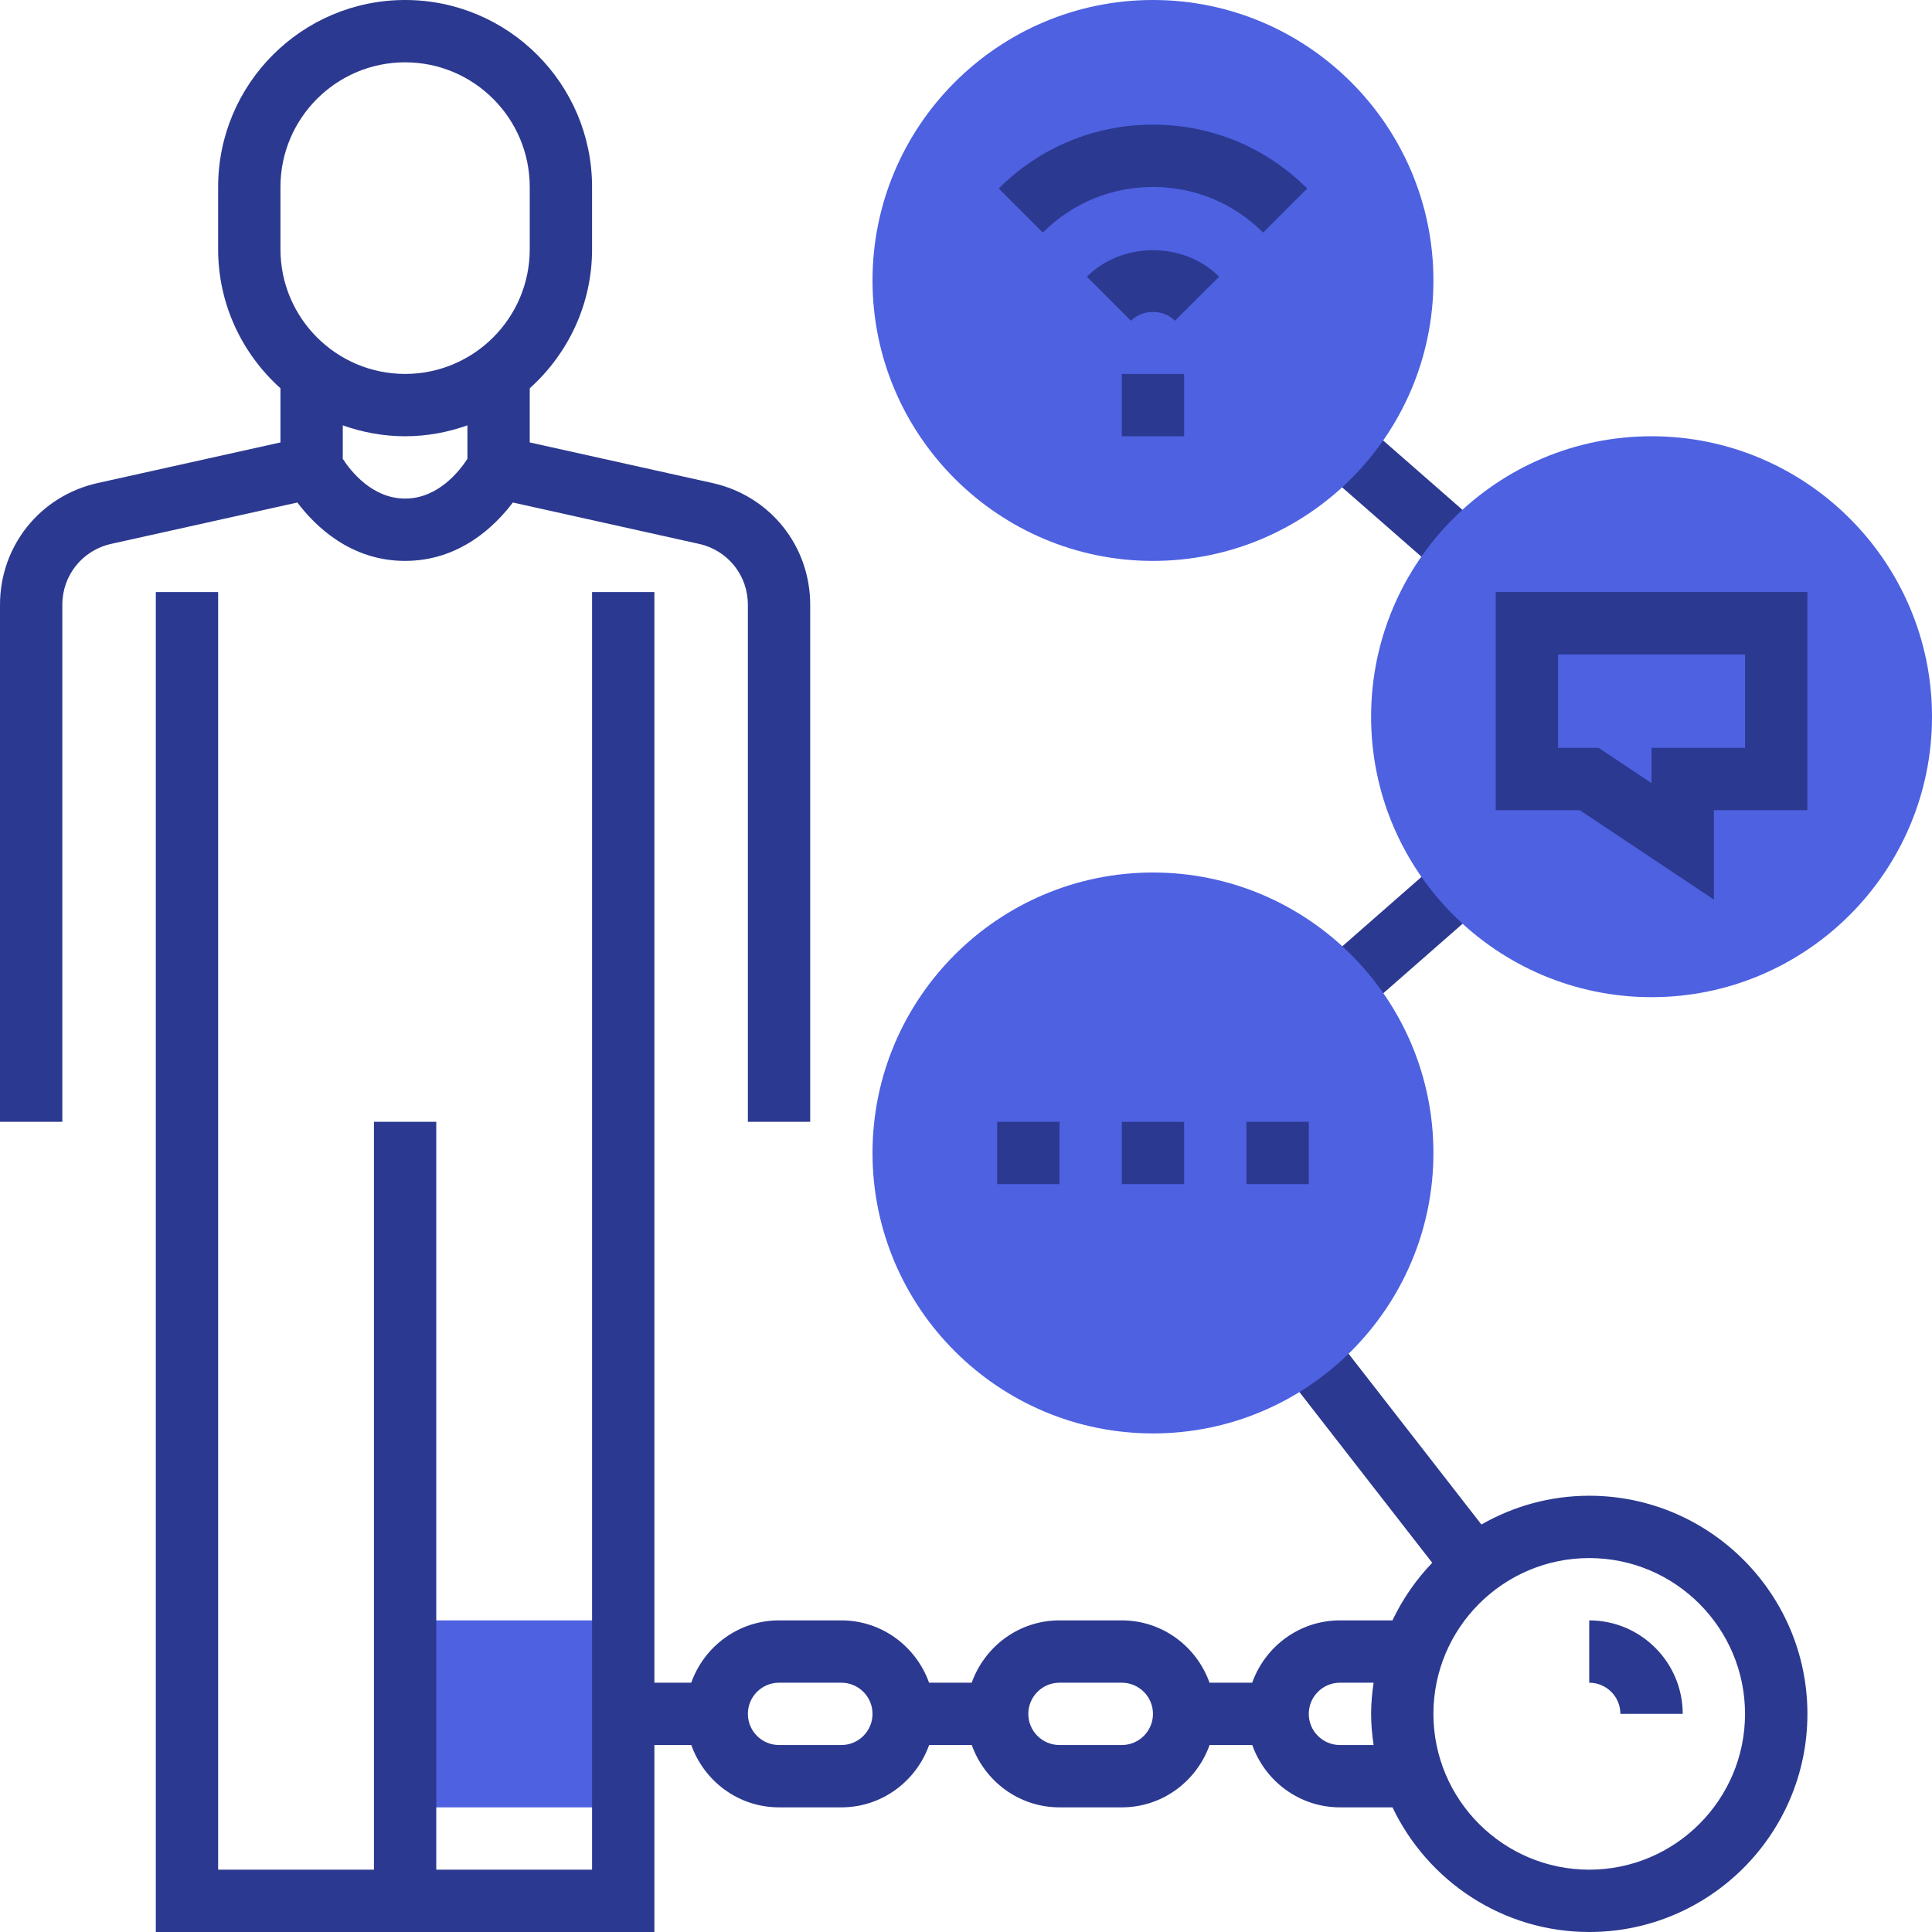
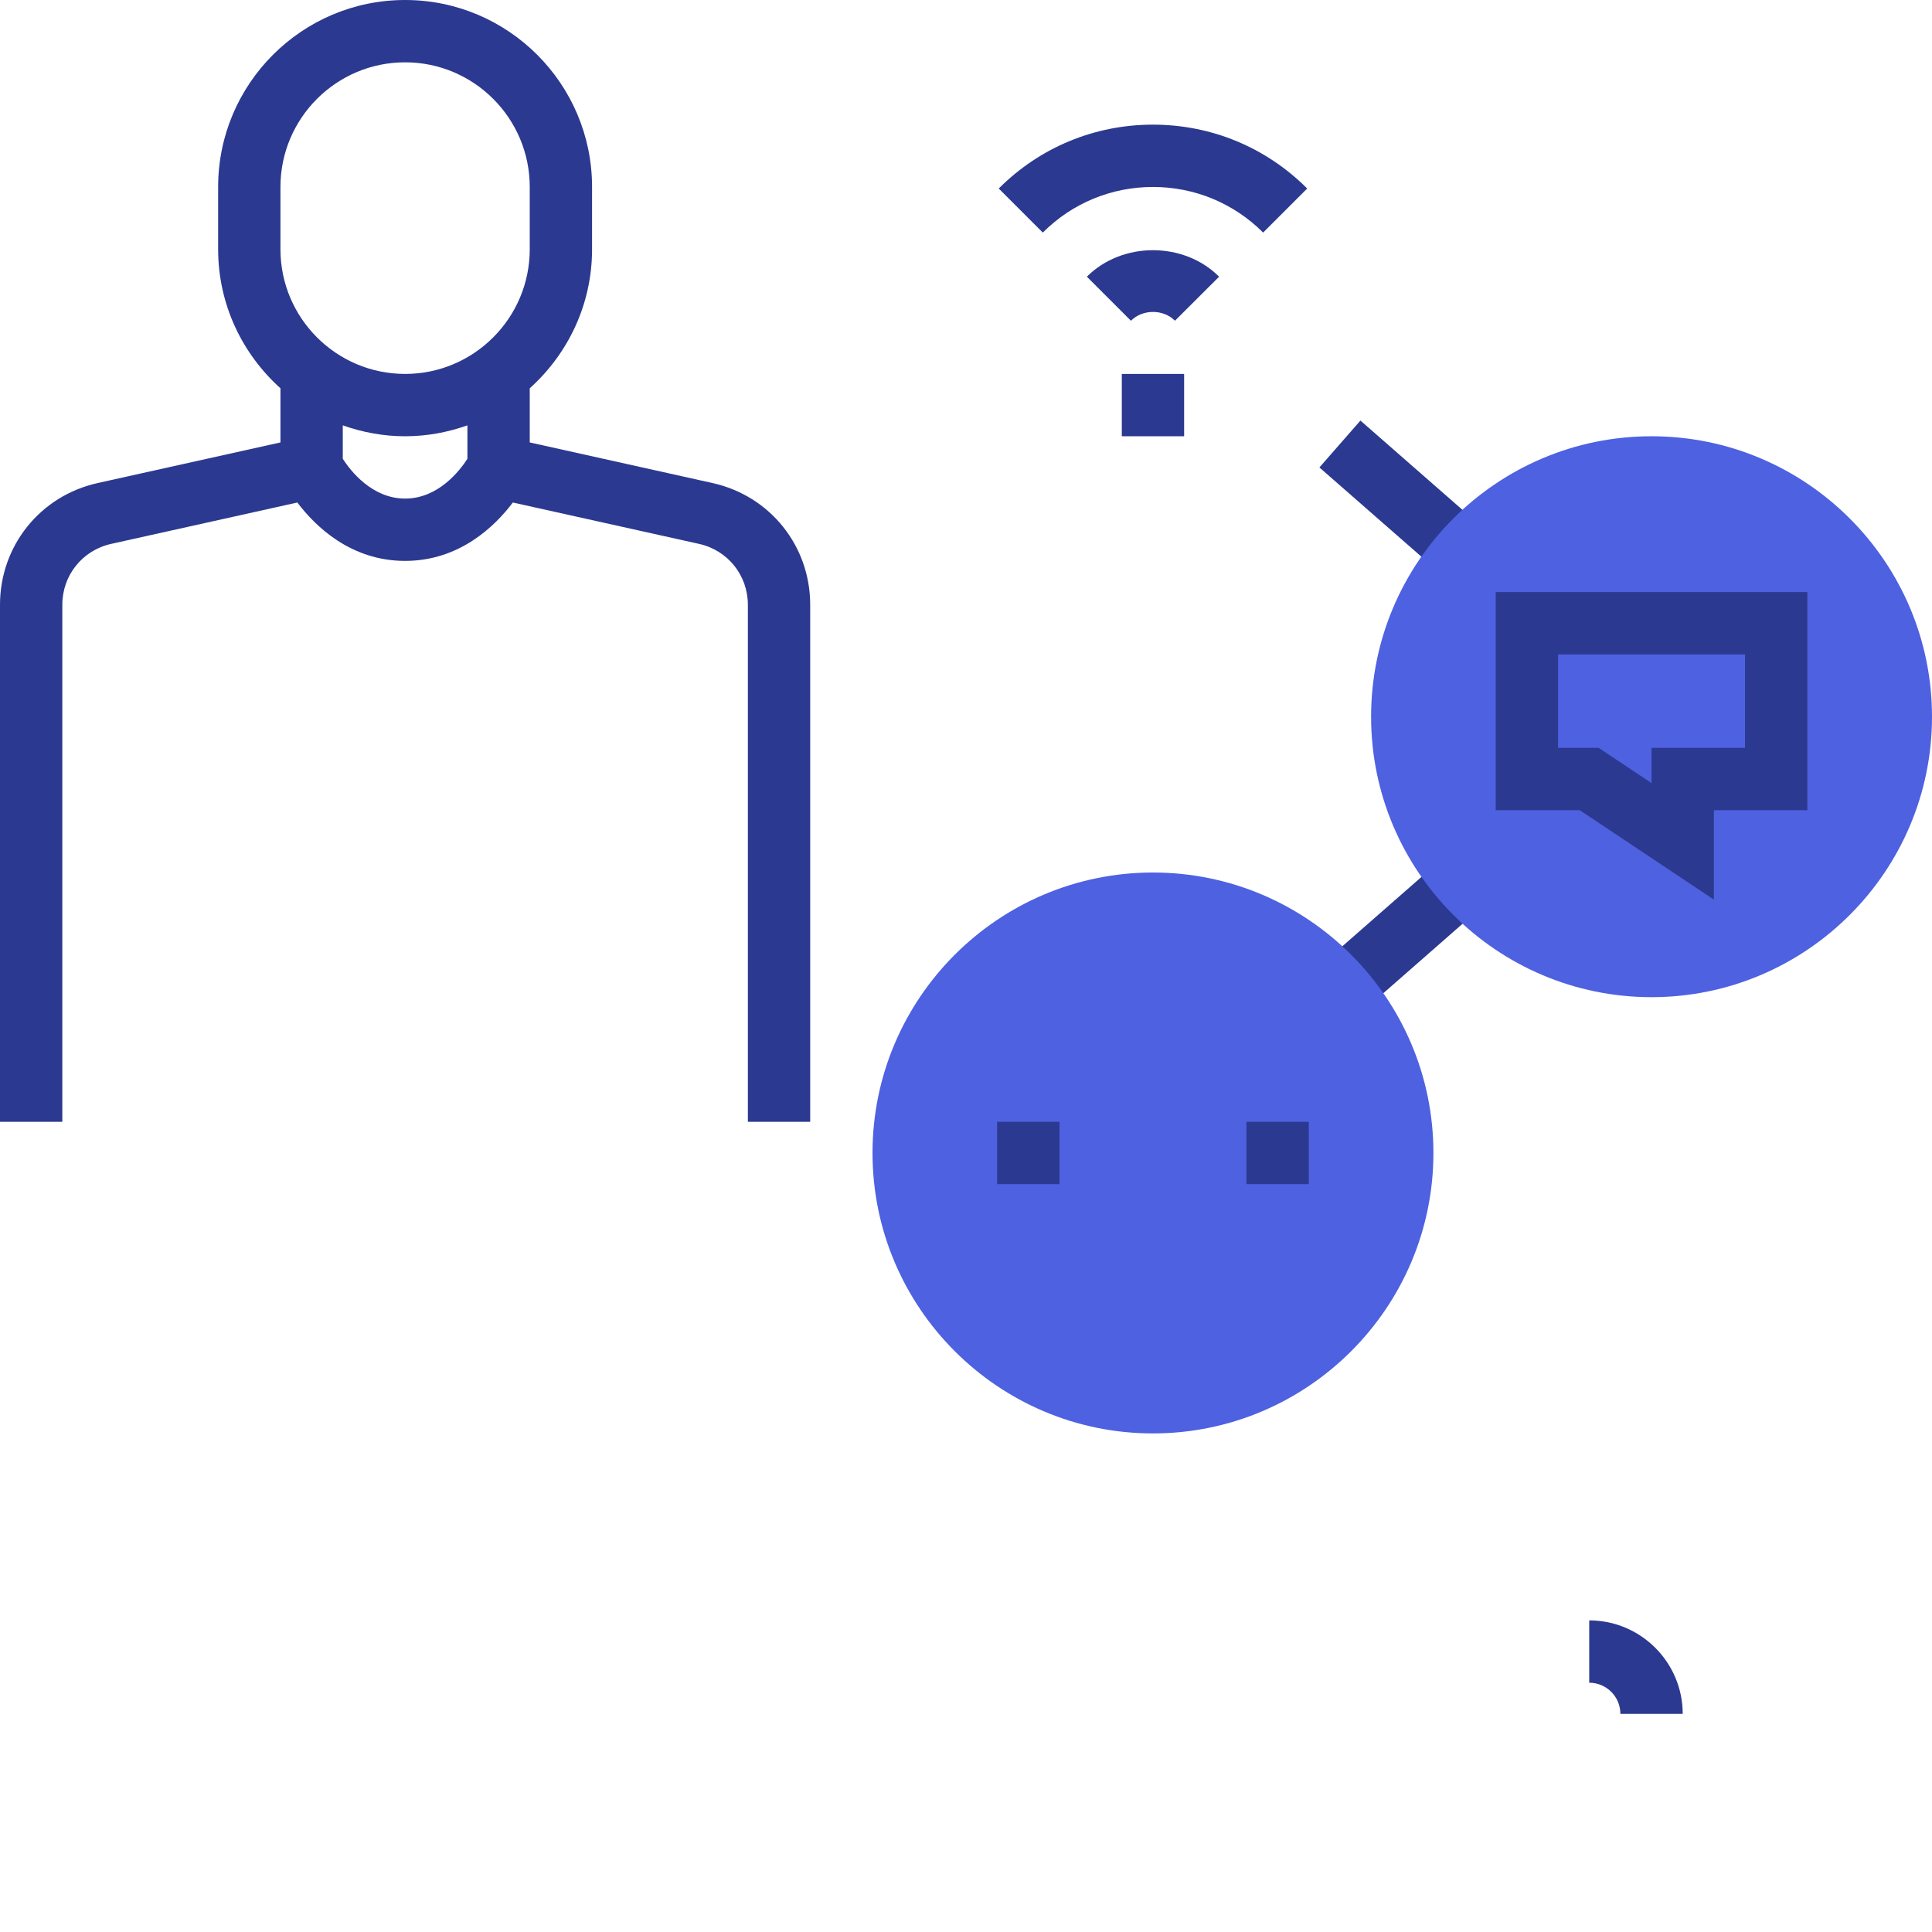
<svg xmlns="http://www.w3.org/2000/svg" version="1.1" width="512" height="512" x="0" y="0" viewBox="0 0 496 496" style="enable-background:new 0 0 512 512" xml:space="preserve" class="">
  <g>
    <path d="m338.73 120.008 10.531-12.035 32 28-10.531 12.035zm0 0" fill="#2B3990" data-original="#000000" class="" />
    <path d="m338.957 247.891 31.566-27.66 10.547 12.031-31.566 27.66zm0 0" fill="#2B3990" data-original="#000000" class="" />
    <g fill="#F0BC5E">
      <path d="m424 256c-39.703 0-72-32.297-72-72s32.297-72 72-72 72 32.297 72 72-32.297 72-72 72zm0 0" fill="#4D61E1" data-original="#f0bc5e" class="" />
-       <path d="m296 144c-39.703 0-72-32.297-72-72s32.297-72 72-72 72 32.297 72 72-32.297 72-72 72zm0 0" fill="#4D61E1" data-original="#f0bc5e" class="" />
-       <path d="m104 416h56v48h-56zm0 0" fill="#4D61E1" data-original="#f0bc5e" class="" />
    </g>
    <path d="m104 144c13.992 0 23.09-8.938 27.664-14.992l47.809 10.625c7.367 1.641 12.527 8.062 12.527 15.625v132.742h16v-132.742c0-15.113-10.305-27.961-25.062-31.242l-46.938-10.43v-13.906c9.793-8.793 16-21.504 16-35.68v-16c0-26.473-21.527-48-48-48s-48 21.527-48 48v16c0 14.168 6.207 26.879 16 35.68v13.906l-46.938 10.43c-14.758 3.281-25.062 16.129-25.062 31.242v132.742h16v-132.742c0-7.562 5.16-13.984 12.527-15.625l47.809-10.625c4.574 6.055 13.672 14.992 27.664 14.992zm-32-96c0-17.648 14.352-32 32-32s32 14.352 32 32v16c0 17.648-14.352 32-32 32s-32-14.352-32-32zm32 64c5.617 0 10.984-1.023 16-2.801v8.594c-1.984 3.062-7.496 10.207-16 10.207s-14.016-7.145-16-10.207v-8.594c5.016 1.777 10.383 2.801 16 2.801zm0 0" fill="#2B3990" data-original="#000000" class="" />
-     <path d="m408 384c-10.07 0-19.504 2.711-27.68 7.383l-38.727-49.789-12.625 9.832 38.727 49.789c-4.16 4.32-7.605 9.312-10.215 14.785h-13.48c-10.414 0-19.215 6.711-22.527 16h-10.953c-3.312-9.289-12.113-16-22.527-16h-16c-10.418 0-19.215 6.711-22.527 16h-10.953c-3.312-9.289-12.113-16-22.527-16h-16c-10.418 0-19.215 6.711-22.527 16h-9.457v-280h-16v328h-40v-192h-16v192h-40v-328h-16v344h128v-48h9.473c3.312 9.289 12.113 16 22.527 16h16c10.414 0 19.215-6.711 22.527-16h10.953c3.312 9.289 12.113 16 22.527 16h16c10.418 0 19.215-6.711 22.527-16h10.953c3.312 9.289 12.113 16 22.527 16h13.48c9.008 18.887 28.238 32 50.52 32 30.871 0 56-25.129 56-56s-25.145-56-56.016-56zm0 96c-22.055 0-40-17.945-40-40s17.945-40 40-40 40 17.945 40 40-17.945 40-40 40zm-192-32h-16c-4.414 0-8-3.586-8-8s3.586-8 8-8h16c4.414 0 8 3.586 8 8s-3.586 8-8 8zm72 0h-16c-4.414 0-8-3.586-8-8s3.586-8 8-8h16c4.414 0 8 3.586 8 8s-3.586 8-8 8zm56 0c-4.414 0-8-3.586-8-8s3.586-8 8-8h8.641c-.375 2.625-.641 5.281-.641 8s.266 5.375.641 8zm0 0" fill="#2B3990" data-original="#000000" class="" />
    <path d="m408 416v16c4.414 0 8 3.586 8 8h16c0-13.23-10.77-24-24-24zm0 0" fill="#2B3990" data-original="#000000" class="" />
    <path d="m440 230.953-34.426-22.953h-21.574v-56h80v56h-24zm-40-38.953h10.426l13.574 9.047v-9.047h24v-24h-48zm0 0" fill="#2B3990" data-original="#000000" class="" />
    <path d="m324.281 59.711c-7.547-7.551-17.594-11.711-28.281-11.711s-20.734 4.16-28.281 11.711l-11.312-11.312c10.562-10.574 24.625-16.398 39.594-16.398s29.031 5.824 39.594 16.398zm0 0" fill="#2B3990" data-original="#000000" class="" />
    <path d="m290.344 82.344-11.312-11.312c9.082-9.078 24.914-9.055 33.945.008l-11.328 11.297c-2.992-3-8.266-3.016-11.305.008zm0 0" fill="#2B3990" data-original="#000000" class="" />
    <path d="m288 96h16v16h-16zm0 0" fill="#2B3990" data-original="#000000" class="" />
    <path d="m296 368c-39.703 0-72-32.297-72-72s32.297-72 72-72 72 32.297 72 72-32.297 72-72 72zm0 0" fill="#4D61E1" data-original="#f0bc5e" class="" />
-     <path d="m288 288h16v16h-16zm0 0" fill="#2B3990" data-original="#000000" class="" />
    <path d="m320 288h16v16h-16zm0 0" fill="#2B3990" data-original="#000000" class="" />
    <path d="m256 288h16v16h-16zm0 0" fill="#2B3990" data-original="#000000" class="" />
  </g>
</svg>